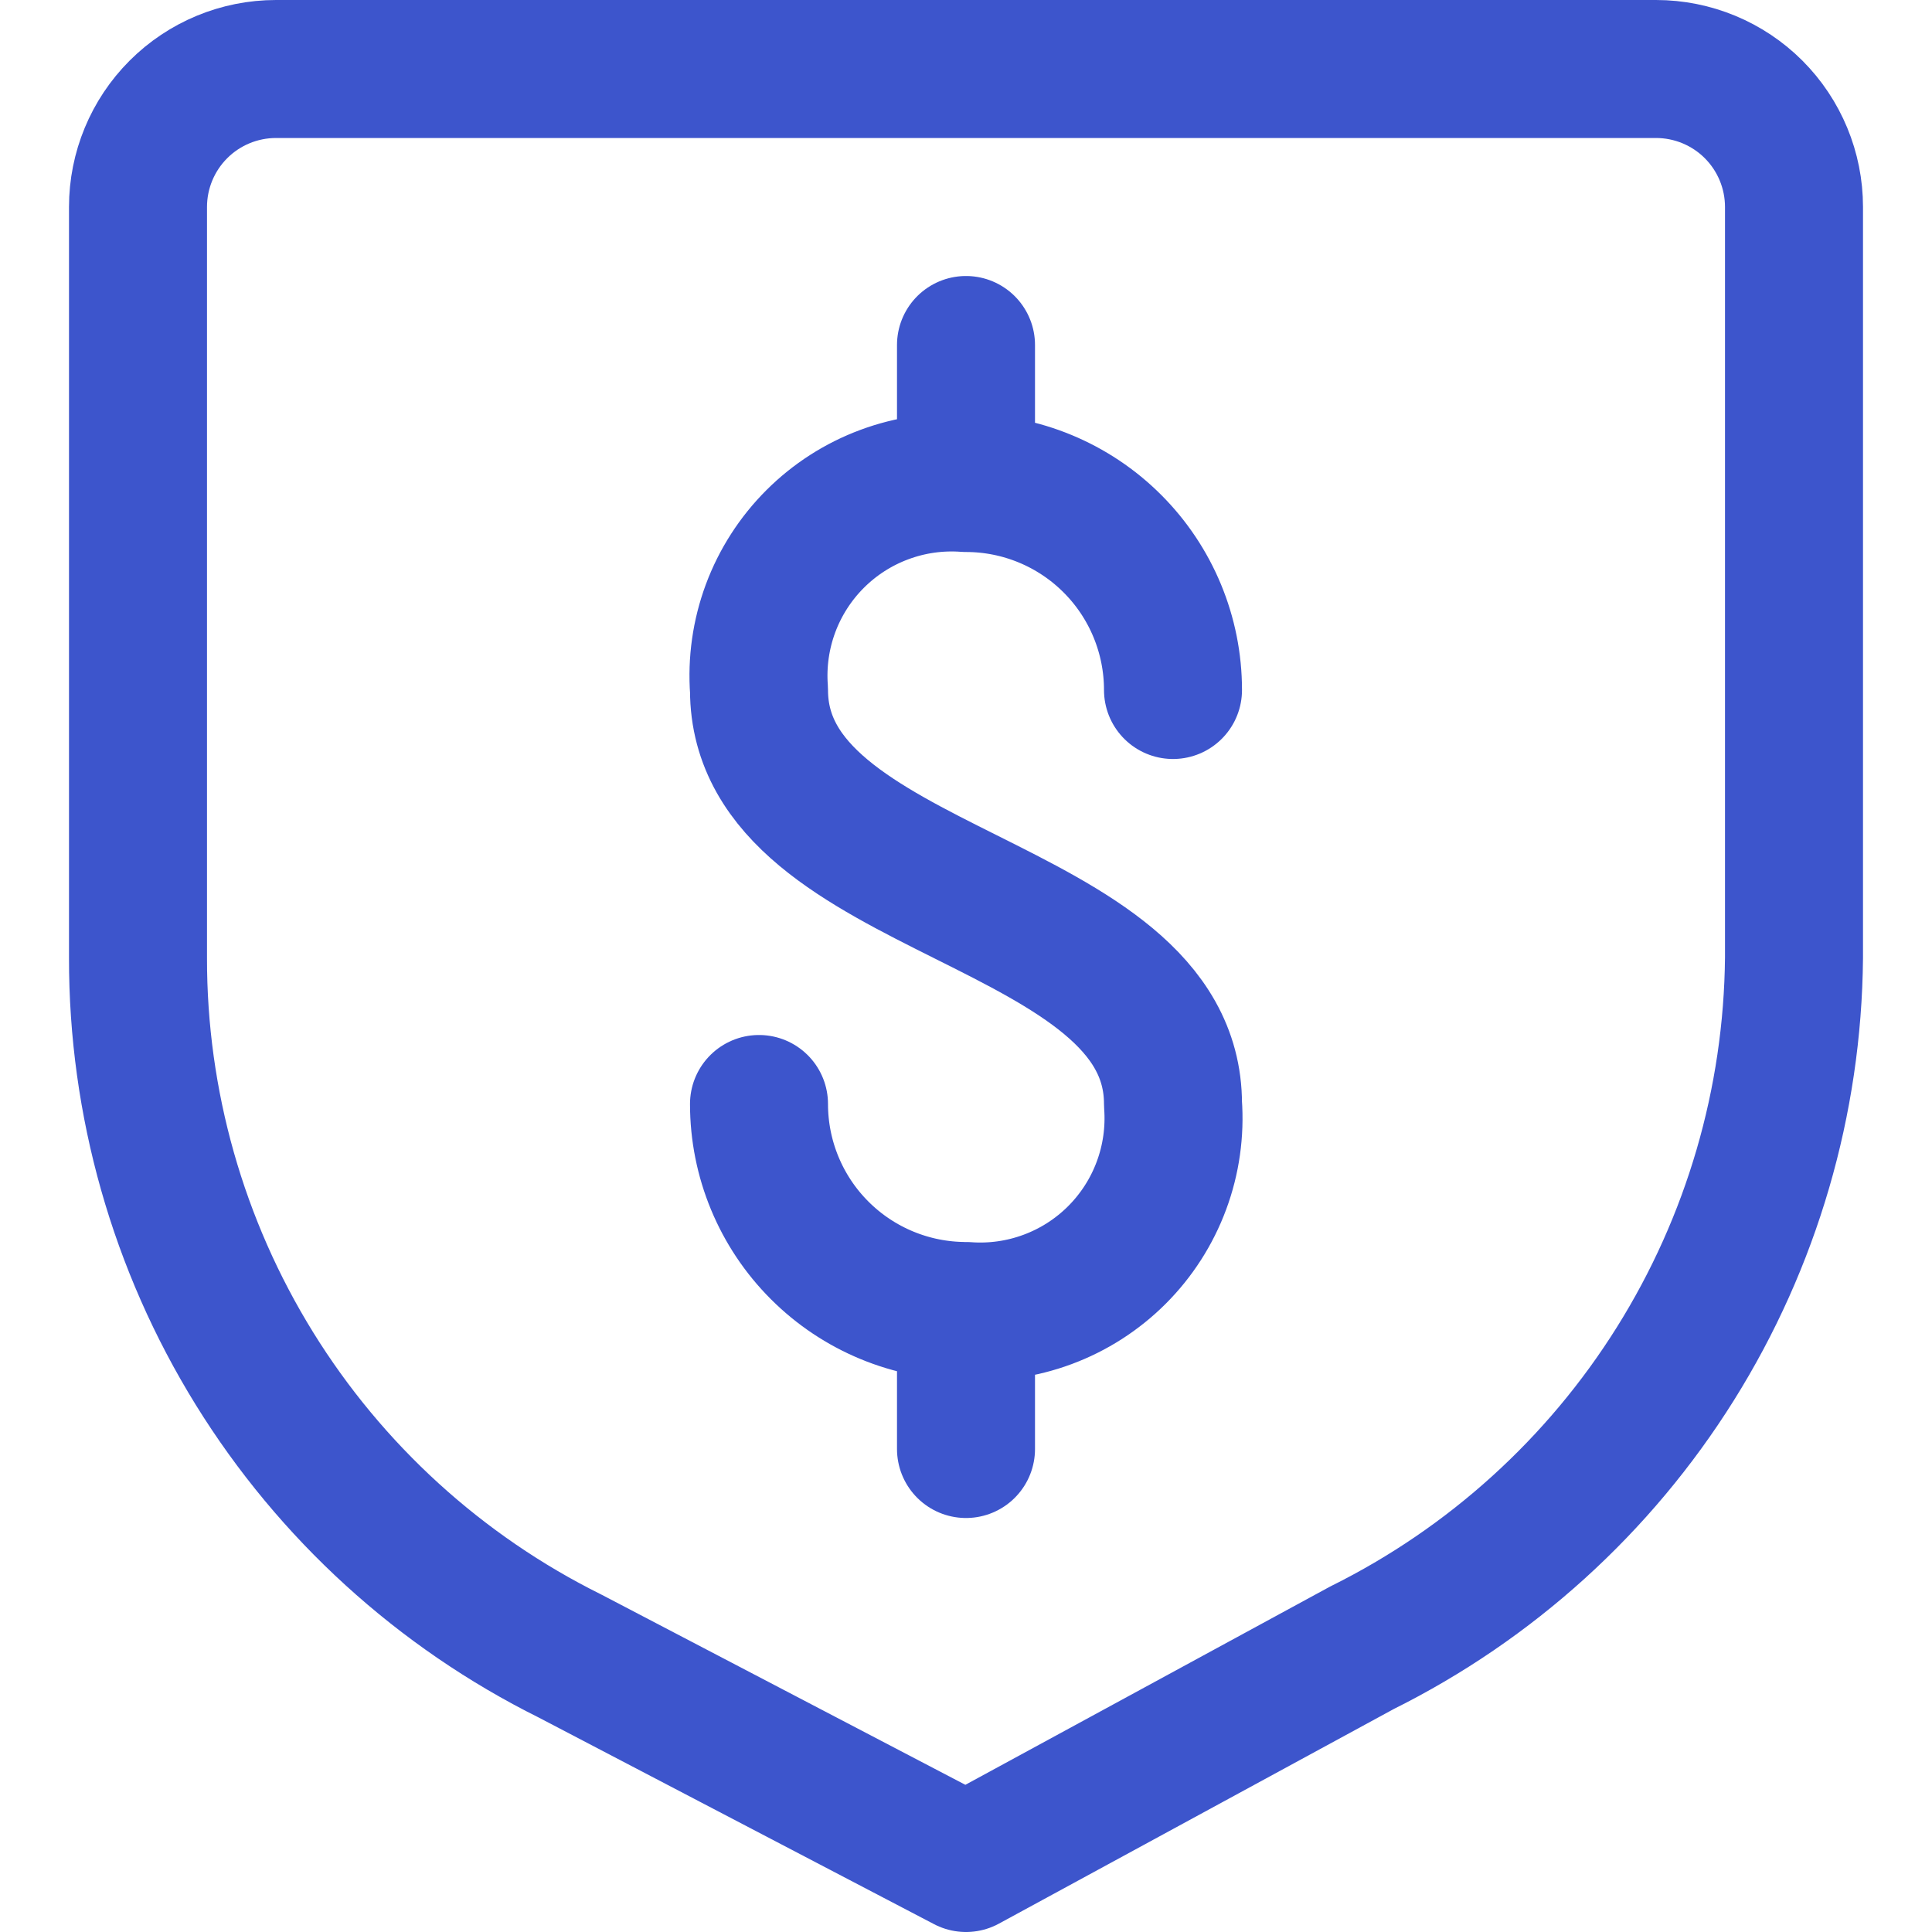
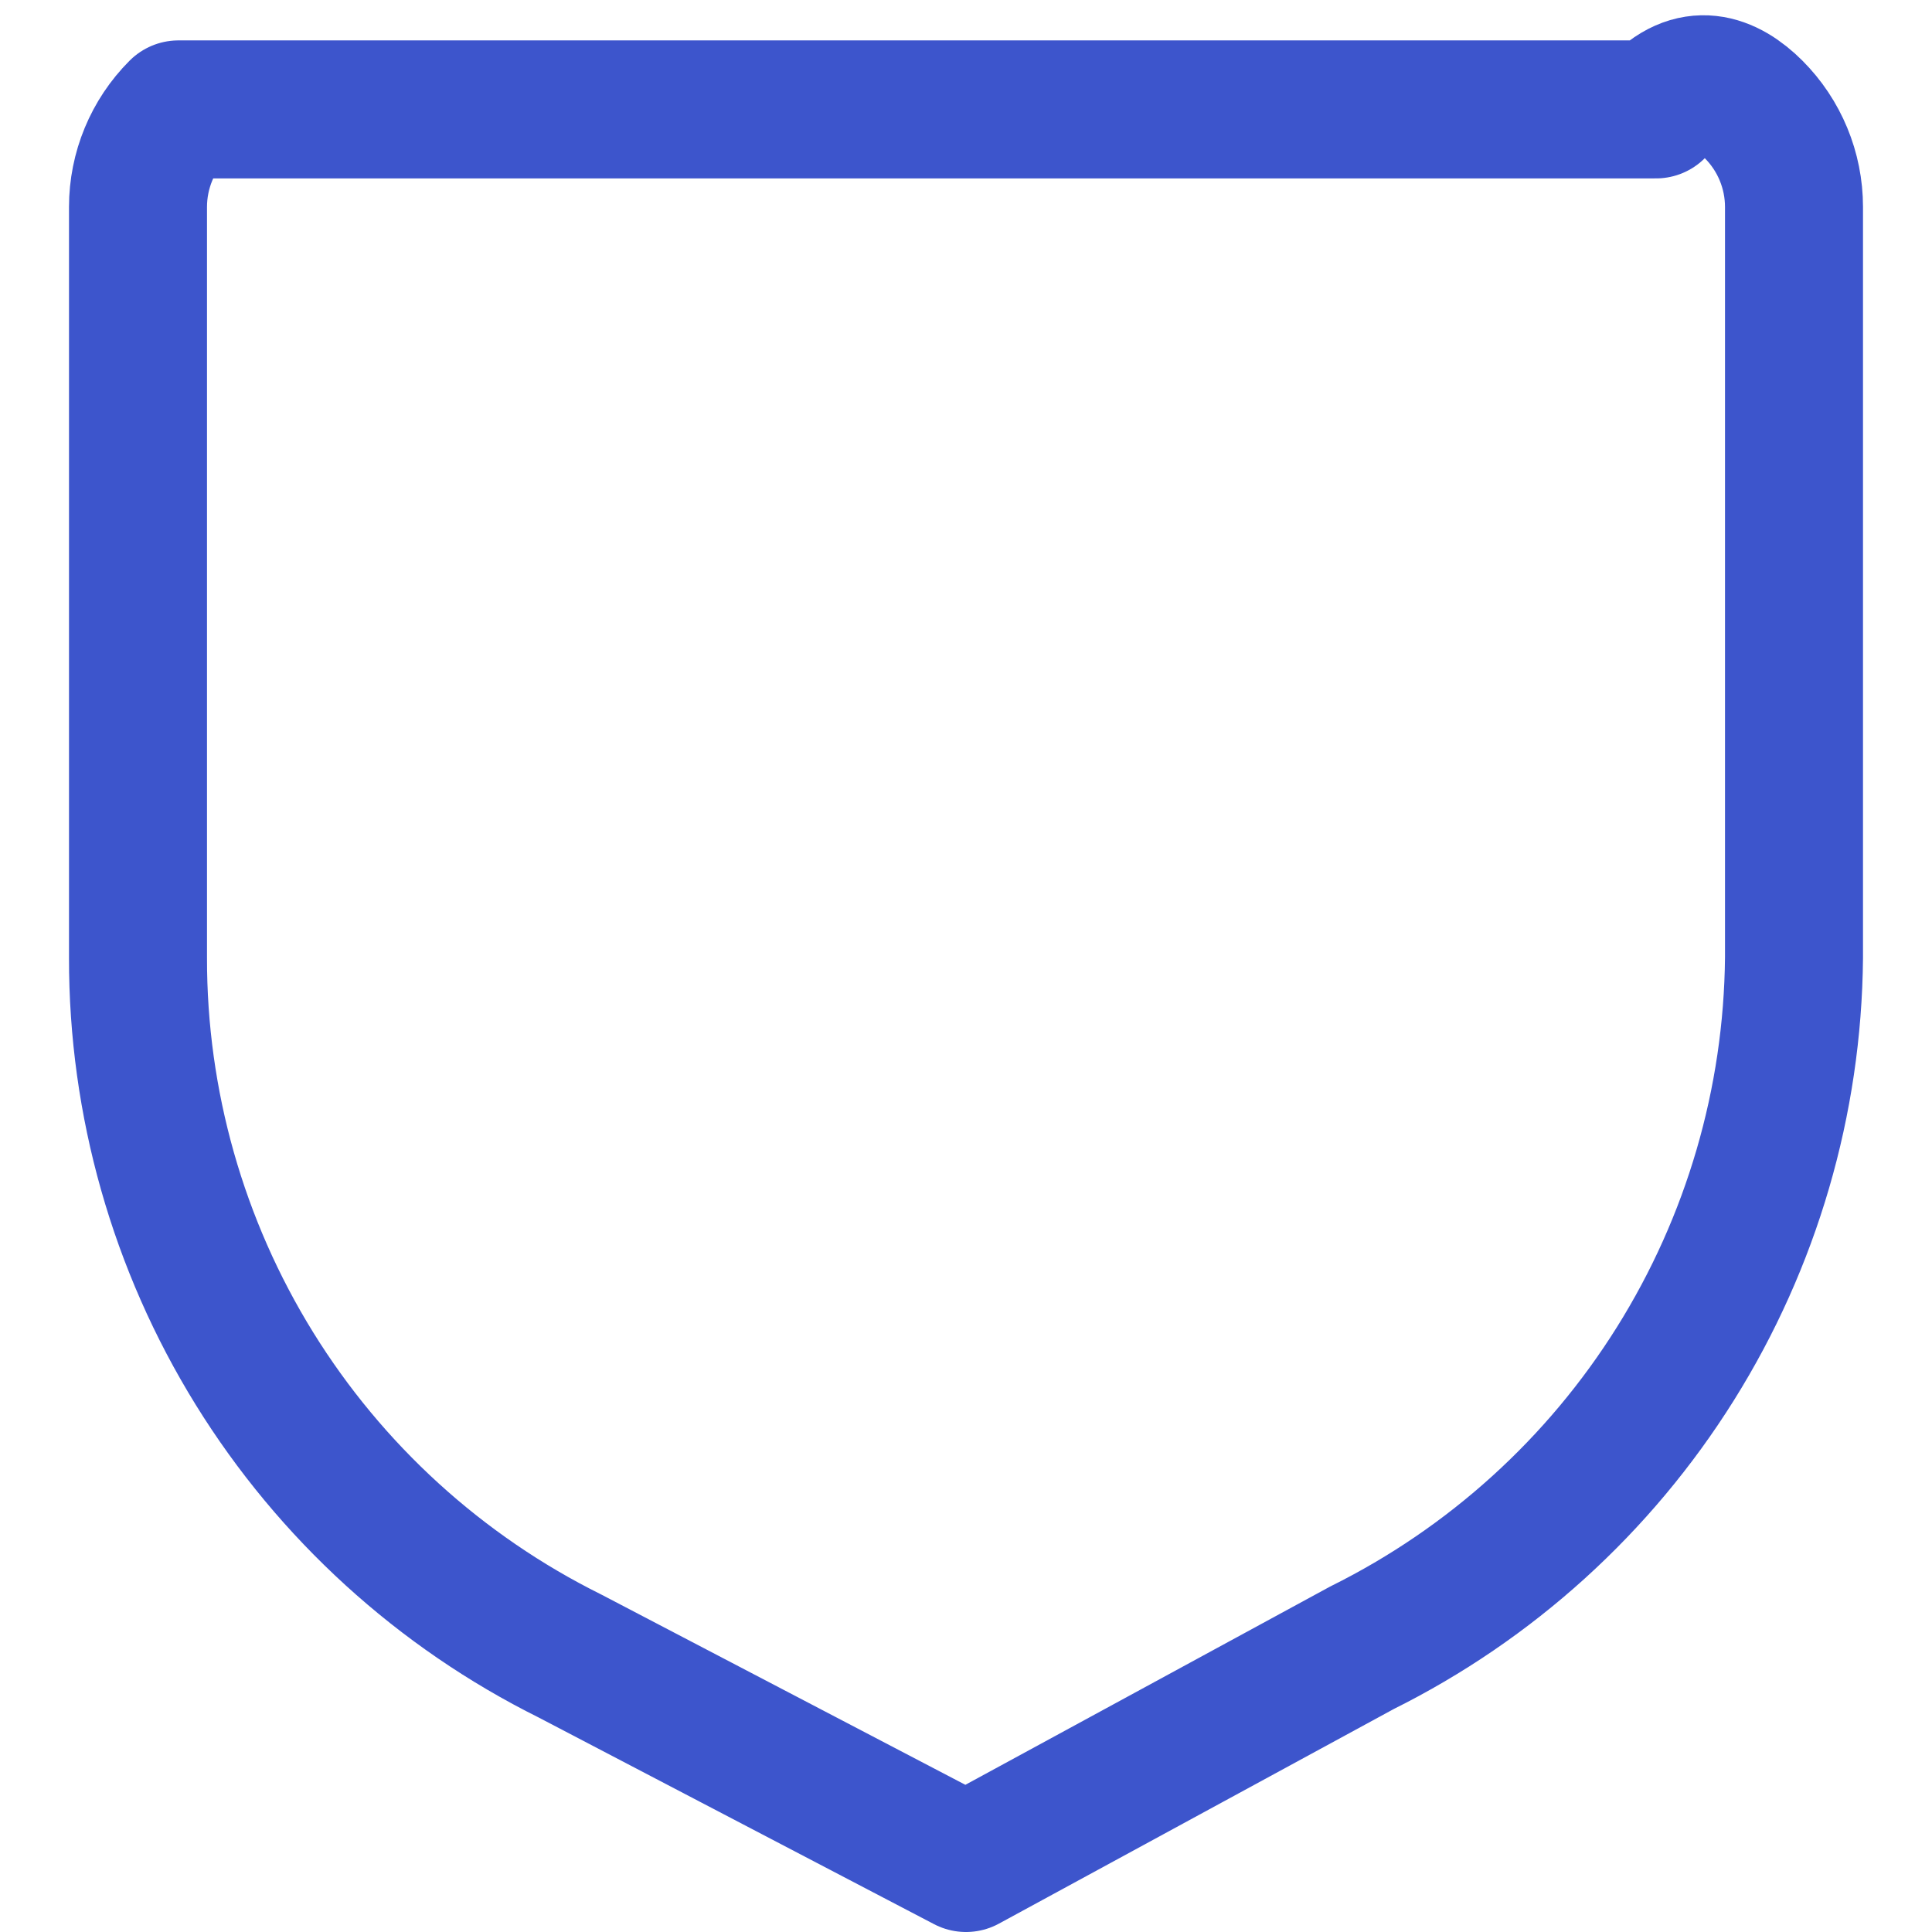
<svg xmlns="http://www.w3.org/2000/svg" width="70" height="70" viewBox="0 0 70 70" fill="none">
-   <path d="M65 34.7C64.953 39.906 63.466 44.997 60.704 49.409C57.942 53.822 54.012 57.383 49.35 59.7L35 67.5L20.65 60C15.943 57.661 11.983 54.052 9.217 49.582C6.452 45.111 4.991 39.957 5 34.7V7.5C5 6.174 5.527 4.902 6.465 3.964C7.402 3.027 8.674 2.5 10 2.5H60C61.326 2.5 62.598 3.027 63.536 3.964C64.473 4.902 65 6.174 65 7.5V34.7Z" stroke="#3d55cc" stroke-width="5" stroke-linecap="round" stroke-linejoin="round" />
-   <path d="M27.5 40C27.5 41.989 28.29 43.897 29.697 45.303C31.103 46.71 33.011 47.5 35 47.5M35 47.5C36.004 47.575 37.012 47.432 37.956 47.081C38.9 46.731 39.757 46.181 40.469 45.469C41.181 44.757 41.731 43.9 42.081 42.956C42.432 42.012 42.574 41.004 42.5 40C42.5 32.5 27.5 32.5 27.5 25C27.425 23.996 27.568 22.988 27.918 22.044C28.269 21.1 28.819 20.243 29.531 19.531C30.243 18.819 31.1 18.269 32.044 17.919C32.987 17.568 33.996 17.425 35 17.5M35 47.5V52.5M35 17.5C36.989 17.5 38.897 18.29 40.303 19.697C41.71 21.103 42.5 23.011 42.5 25M35 17.5V12.5" stroke="#3d55cc" stroke-width="5" stroke-linecap="round" stroke-linejoin="round" />
+   <path d="M65 34.7C64.953 39.906 63.466 44.997 60.704 49.409C57.942 53.822 54.012 57.383 49.35 59.7L35 67.5L20.65 60C15.943 57.661 11.983 54.052 9.217 49.582C6.452 45.111 4.991 39.957 5 34.7V7.5C5 6.174 5.527 4.902 6.465 3.964H60C61.326 2.5 62.598 3.027 63.536 3.964C64.473 4.902 65 6.174 65 7.5V34.7Z" stroke="#3d55cc" stroke-width="5" stroke-linecap="round" stroke-linejoin="round" />
</svg>